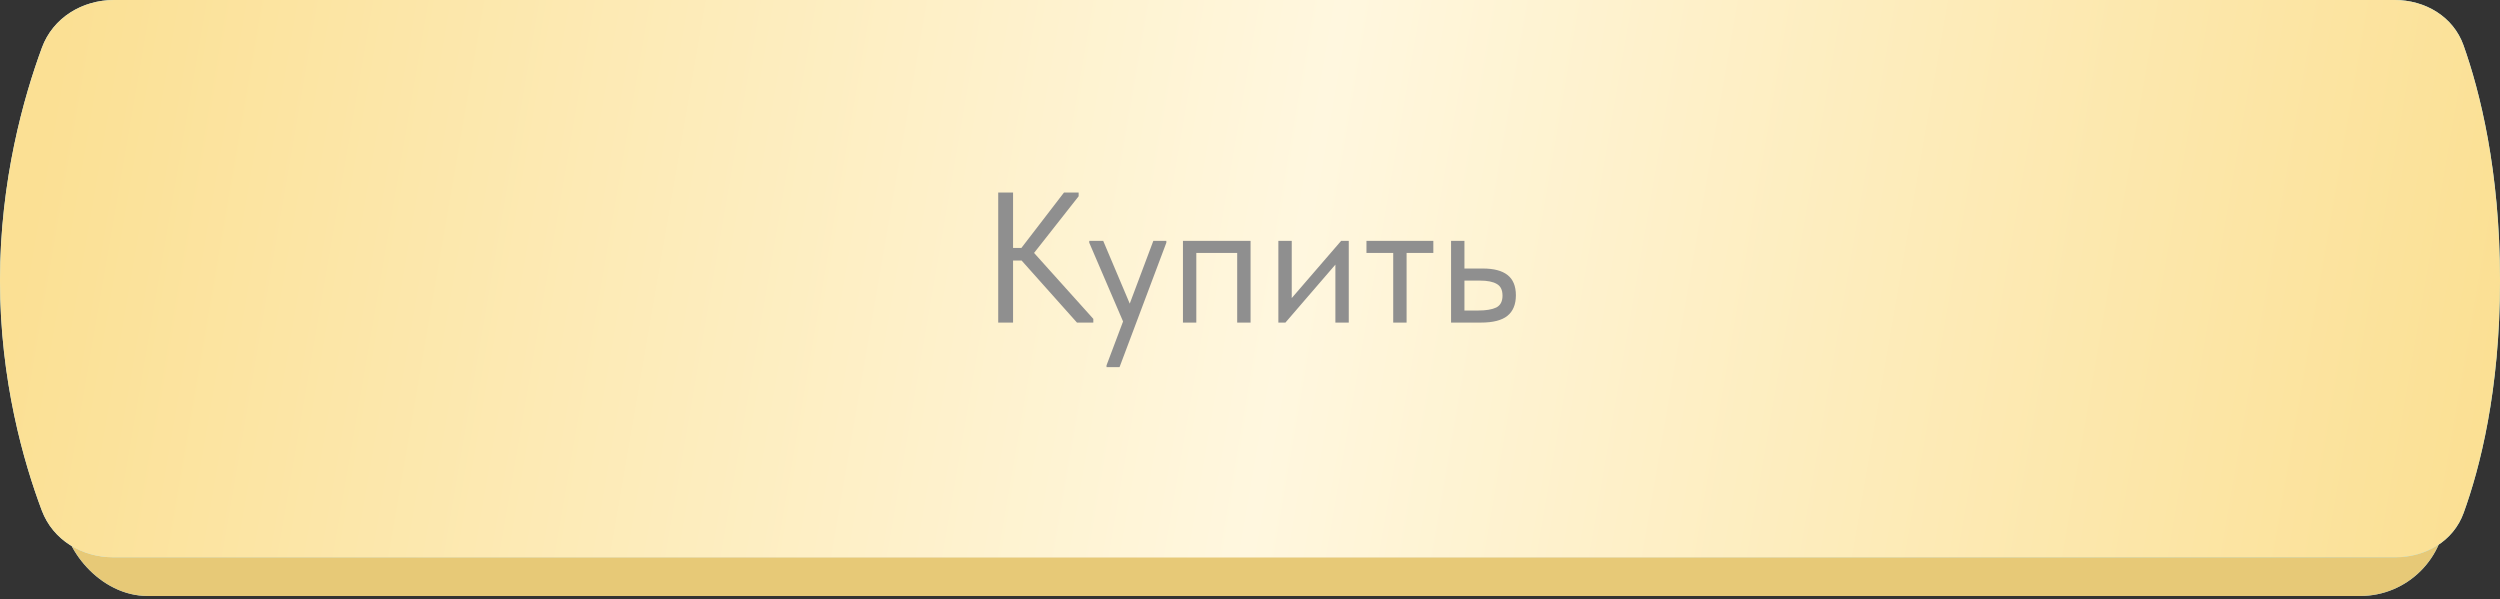
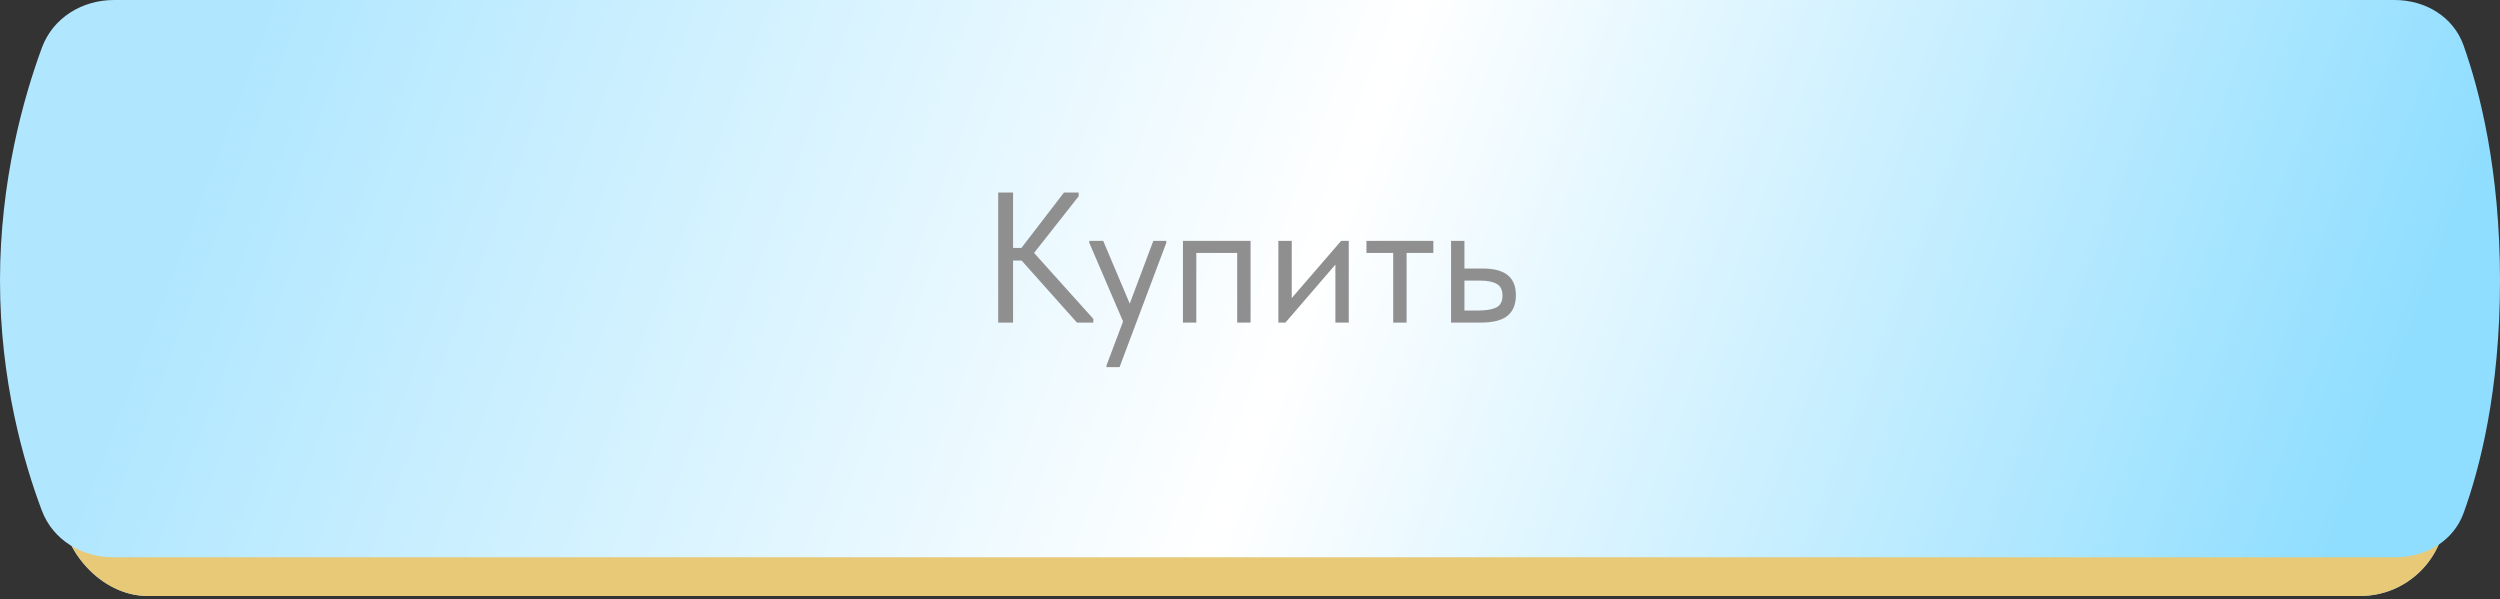
<svg xmlns="http://www.w3.org/2000/svg" width="217" height="52" viewBox="0 0 217 52" fill="none">
  <rect x="0" y="0" width="217" height="52" fill="#333333" stroke="none" />
  <rect x="5.375" y="3.359" width="206.923" height="48.371" rx="7.437" fill="url(#paint0_linear_254_15)" />
  <rect x="5.375" y="3.359" width="206.923" height="48.371" rx="7.437" fill="url(#paint1_linear_254_15)" />
  <path d="M3.64 4.135C4.597 1.54 7.131 0 9.897 0H207.845C210.504 0 212.946 1.434 213.836 3.939C215.237 7.888 217 14.758 217 24.346C217 33.92 215.243 40.668 213.842 44.526C212.95 46.983 210.542 48.371 207.929 48.371H9.83C7.1 48.371 4.592 46.87 3.63 44.314C2.056 40.133 0 33.014 0 24.346C0 15.66 2.065 8.406 3.64 4.135Z" fill="url(#paint2_linear_254_15)" />
-   <path d="M3.64 4.135C4.597 1.54 7.131 0 9.897 0H207.845C210.504 0 212.946 1.434 213.836 3.939C215.237 7.888 217 14.758 217 24.346C217 33.92 215.243 40.668 213.842 44.526C212.95 46.983 210.542 48.371 207.929 48.371H9.83C7.1 48.371 4.592 46.87 3.63 44.314C2.056 40.133 0 33.014 0 24.346C0 15.66 2.065 8.406 3.64 4.135Z" fill="url(#paint3_linear_254_15)" />
  <path d="M93.626 17.036L89.757 21.954L94.9 27.677V28H93.481L88.676 22.615H87.934V28H86.645V16.713H87.934V21.518H88.66L92.353 16.713H93.626V17.036ZM98.062 26.355L100.11 20.905H101.239V21.067L97.175 31.87H96.047V31.709L97.482 27.903L94.547 21.067V20.905H95.757L98.062 26.355ZM103.84 28H102.68V20.905H108.549V28H107.388V21.954H103.84V28ZM112.123 25.872L116.412 20.905H117.073V28H115.912V22.969L111.575 28H110.962V20.905H112.123V25.872ZM122.092 28H120.931V21.954H118.609V20.905H124.414V21.954H122.092V28ZM125.952 28V20.905H127.113V23.308H128.709C129.666 23.308 130.381 23.496 130.854 23.872C131.337 24.248 131.579 24.834 131.579 25.63C131.579 26.425 131.332 27.022 130.838 27.419C130.354 27.806 129.591 28 128.548 28H125.952ZM128.322 26.952C128.989 26.952 129.505 26.866 129.87 26.694C130.236 26.511 130.418 26.167 130.418 25.662C130.418 25.168 130.252 24.829 129.918 24.646C129.596 24.453 129.107 24.356 128.451 24.356H127.113V26.952H128.322Z" fill="#8F8F8F" />
  <defs>
    <linearGradient id="paint0_linear_254_15" x1="5.375" y1="43.603" x2="216.08" y2="44.304" gradientUnits="userSpaceOnUse">
      <stop offset="0.227" stop-color="#9ED6FF" />
      <stop offset="0.5" stop-color="#ECFBFF" />
      <stop offset="0.759" stop-color="#97D4FF" />
    </linearGradient>
    <linearGradient id="paint1_linear_254_15" x1="5.375" y1="43.603" x2="216.08" y2="44.304" gradientUnits="userSpaceOnUse">
      <stop offset="0.227" stop-color="#E7C977" />
      <stop offset="0.5" stop-color="#E7C977" />
      <stop offset="0.759" stop-color="#E7C977" />
    </linearGradient>
    <linearGradient id="paint2_linear_254_15" x1="27.26" y1="-10.255" x2="199.535" y2="54.83" gradientUnits="userSpaceOnUse">
      <stop stop-color="#B0E7FF" />
      <stop offset="0.507" stop-color="white" />
      <stop offset="1" stop-color="#90DEFF" />
    </linearGradient>
    <linearGradient id="paint3_linear_254_15" x1="5.938" y1="1.12643e-05" x2="215.365" y2="36.159" gradientUnits="userSpaceOnUse">
      <stop stop-color="#FBE094" />
      <stop offset="0.513" stop-color="#FFF7DF" />
      <stop offset="1" stop-color="#FBE094" />
    </linearGradient>
  </defs>
</svg>